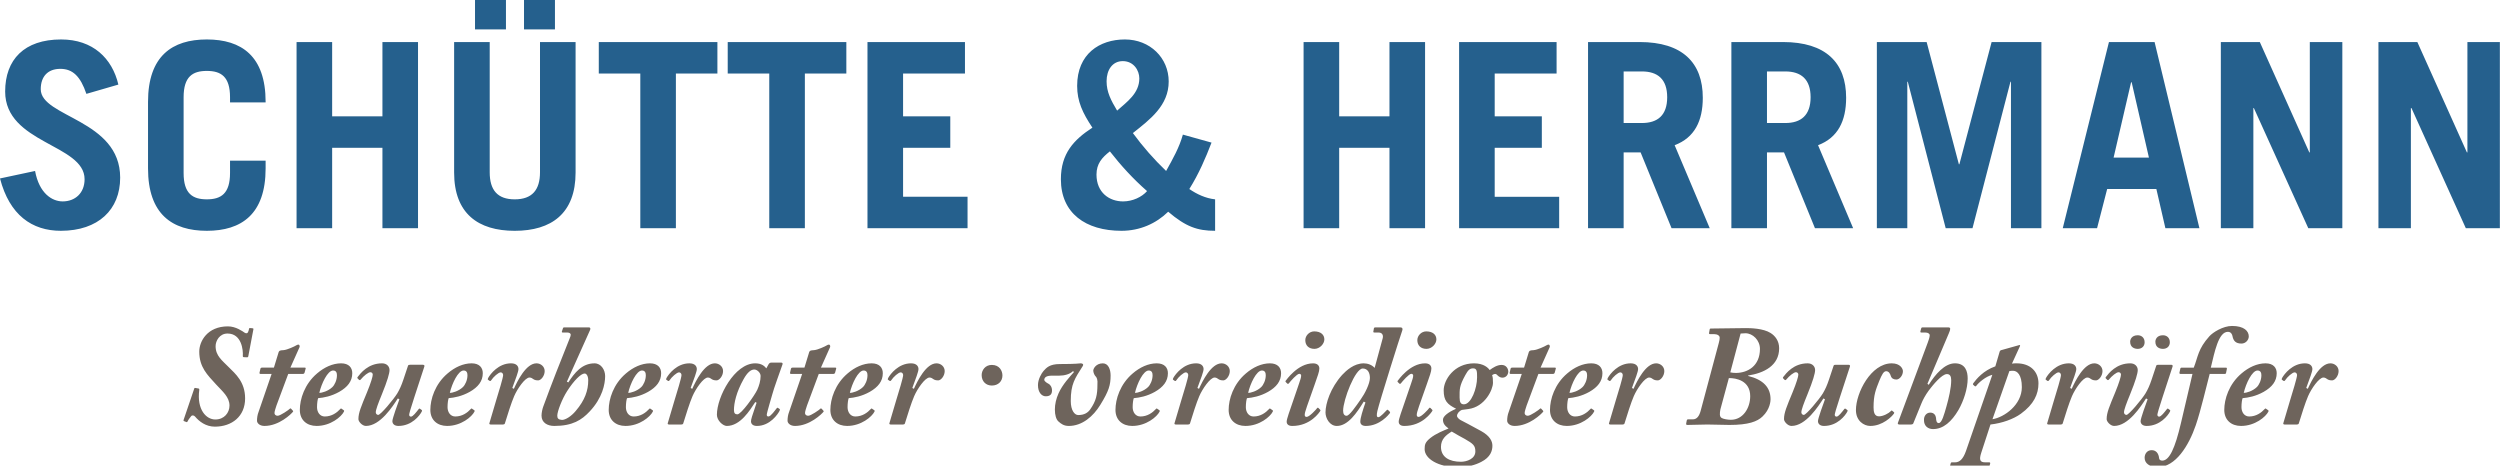
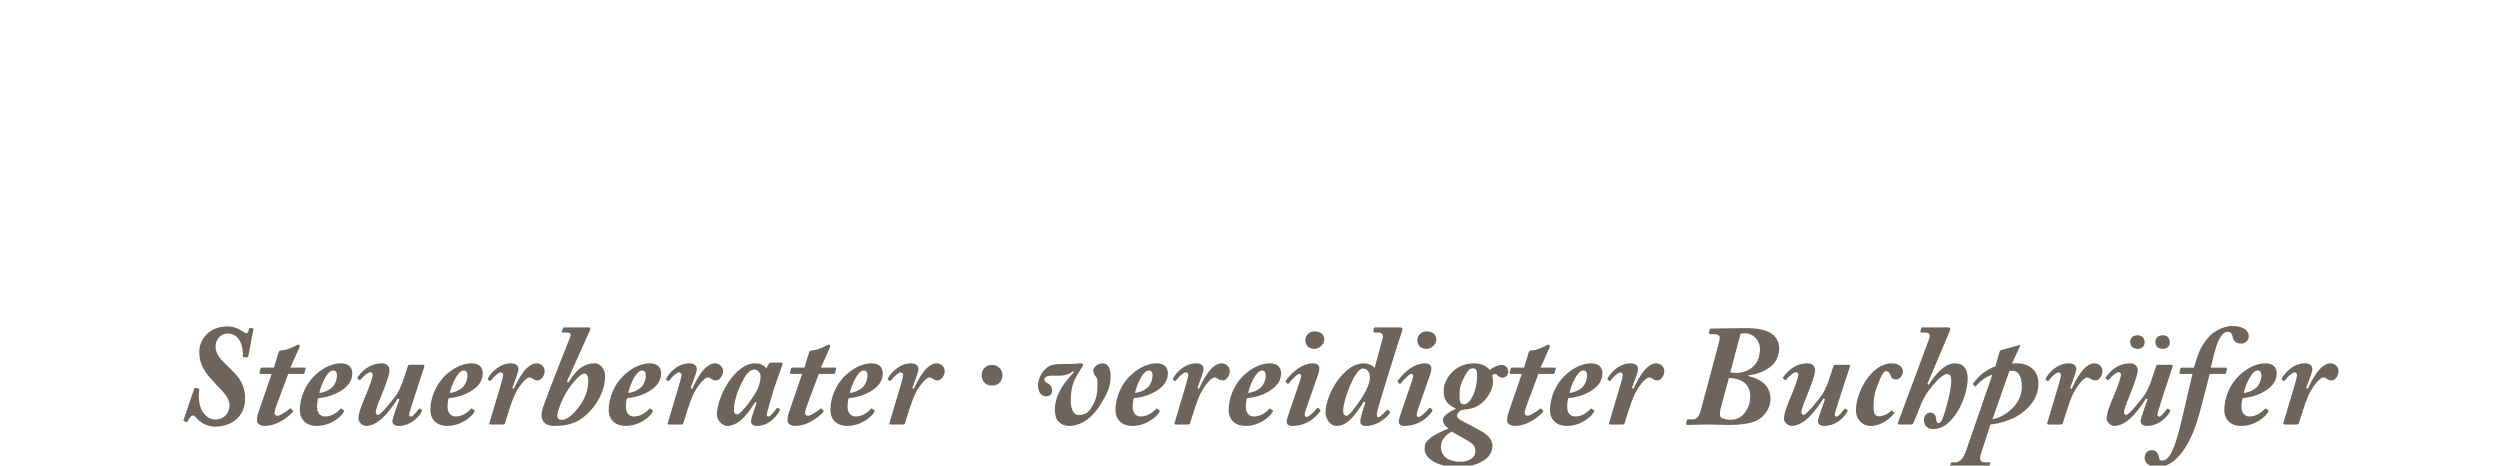
<svg xmlns="http://www.w3.org/2000/svg" height="65px" width="349px" version="1.1" viewBox="0 0 349 65">
  <title>schuette-und-herrmann-logo</title>
  <desc>Created with Sketch.</desc>
  <g id="Page-1" fill-rule="evenodd" fill="none">
    <g id="Artboard-1">
      <g id="schuette-und-herrmann-logo" transform="translate(0 -.739)">
        <path id="Fill-4" fill="#6E645C" d="m35.377 46.7c0.02-0.08-0.02-0.12-0.14-0.14l-0.26-0.02c-0.14-0.02-0.18 0-0.2 0.06-0.08 0.42-0.2 0.66-0.32 0.66s-0.18 0-0.28-0.06c-0.32-0.22-1.26-0.9-2.36-0.9-2.86 0-4 2.08-4 3.52 0 2.18 1.12 3.24 2.36 4.6 0.88 0.96 1.86 1.74 1.86 2.94 0 0.98-0.72 1.94-1.98 1.94s-2.6-1.36-2.24-4.12c0.02-0.12-0.02-0.18-0.08-0.2l-0.44-0.08c-0.08-0.02-0.14-0.02-0.18 0.08l-1.48 4.36c-0.04 0.14-0.02 0.16 0.08 0.2l0.26 0.1c0.12 0.06 0.16 0.02 0.2-0.06 0.14-0.3 0.4-0.6 0.52-0.76 0.1-0.12 0.36-0.14 0.54 0.08 0.56 0.66 1.48 1.4 2.76 1.4 2.36 0 4.22-1.42 4.22-3.94 0-2.32-1.36-3.44-2.28-4.36-0.92-0.94-1.84-1.58-1.84-2.94 0-0.72 0.54-1.76 1.66-1.76 1.98 0 2.2 2.32 2.14 3.12 0 0.12 0.02 0.18 0.16 0.18l0.44 0.02c0.1 0 0.14-0.04 0.16-0.12l0.72-3.8zm6.44 2.5c0.06-0.14-0.02-0.36-0.16-0.36-0.1 0-0.22 0.06-0.32 0.12-0.18 0.12-1.24 0.62-1.76 0.66-0.52 0.02-0.6 0.08-0.68 0.28l-0.66 2.16h-1.66c-0.12 0-0.18 0.04-0.22 0.14l-0.12 0.52c-0.04 0.12 0 0.22 0.12 0.22h1.56l-1.82 5.3c-0.16 0.4-0.22 0.84-0.22 1.24 0 0.3 0.34 0.72 1.04 0.72 2.04 0 3.74-1.66 4-2 0.02-0.06 0-0.1-0.06-0.16l-0.22-0.24c-0.06-0.06-0.12-0.08-0.18 0-0.12 0.14-1.32 0.98-1.7 0.98-0.28 0-0.44-0.18-0.44-0.38 0-0.24 0.18-0.74 0.28-1.06l1.64-4.4h2.02c0.14 0 0.22-0.06 0.26-0.18l0.14-0.52c0.04-0.12 0-0.18-0.1-0.18h-2.02l1.28-2.86zm5.84 8.58c-0.06-0.04-0.12 0-0.16 0.06-0.46 0.5-1.18 1.04-2.16 1.04-0.68 0-1.08-0.6-1.08-1.3 0-0.56 0.08-1.08 0.16-1.26 0.76-0.06 1.84-0.26 2.94-0.88 1.16-0.66 1.82-1.48 1.82-2.6 0-0.76-0.46-1.38-1.56-1.38-1.18 0-2.36 0.56-3.34 1.4-1.78 1.5-2.42 3.62-2.42 5.1 0 1.42 0.98 2.24 2.34 2.24 1.96 0 3.46-1.28 3.82-2 0.04-0.08 0.04-0.14-0.04-0.2l-0.32-0.22zm-3.08-2.2c0.3-1.3 1.16-3.12 1.92-3.12 0.46 0 0.54 0.36 0.54 0.68 0 0.66-0.32 1.34-0.64 1.64-0.58 0.56-1.48 0.82-1.82 0.8zm12.68-3.92c-0.16 0-0.26 0.02-0.3 0.14l-0.64 1.92c-0.28 0.84-0.52 1.36-0.86 1.94-0.5 0.82-2.32 3-2.66 3-0.16 0-0.34-0.14-0.34-0.36 0-0.36 0.34-1.26 0.84-2.48 0.8-1.96 1.08-2.98 1.08-3.42 0-0.5-0.38-0.94-1.04-0.94-1.96 0-3 1.38-3.42 1.92-0.06 0.08-0.04 0.12 0 0.18l0.2 0.2c0.06 0.06 0.16 0.06 0.22-0.02 0.46-0.56 1.08-1.04 1.36-1.04 0.2 0 0.34 0.14 0.34 0.34 0 0.26-0.26 1.14-0.8 2.46-0.82 1.98-1.2 2.86-1.2 3.72-0.04 0.34 0.52 0.98 1.04 0.98 2 0 3.74-2.72 4.46-3.84l0.22 0.12c-0.22 0.58-0.98 2.68-0.98 3.04 0 0.42 0.32 0.68 0.84 0.68 1.88 0 2.98-1.46 3.26-2 0.04-0.1 0.06-0.18 0-0.22l-0.22-0.16c-0.06-0.06-0.14-0.06-0.2 0.02-0.36 0.46-0.82 1.06-1.08 1.06-0.12 0-0.24-0.06-0.26-0.24 0-0.16 0.2-0.88 0.72-2.46l1.4-4.28c0.06-0.16-0.02-0.26-0.2-0.26h-1.78zm8.62 6.12c-0.06-0.04-0.12 0-0.16 0.06-0.46 0.5-1.18 1.04-2.16 1.04-0.68 0-1.08-0.6-1.08-1.3 0-0.56 0.08-1.08 0.16-1.26 0.76-0.06 1.84-0.26 2.94-0.88 1.16-0.66 1.82-1.48 1.82-2.6 0-0.76-0.46-1.38-1.56-1.38-1.18 0-2.36 0.56-3.34 1.4-1.78 1.5-2.42 3.62-2.42 5.1 0 1.42 0.98 2.24 2.34 2.24 1.96 0 3.46-1.28 3.82-2 0.04-0.08 0.04-0.14-0.04-0.2l-0.32-0.22zm-3.08-2.2c0.3-1.3 1.16-3.12 1.92-3.12 0.46 0 0.54 0.36 0.54 0.68 0 0.66-0.32 1.34-0.64 1.64-0.58 0.56-1.48 0.82-1.82 0.8zm7.42 4.42c0.12 0 0.22-0.04 0.26-0.14l0.64-2.02c0.24-0.74 0.46-1.32 0.66-1.8 0.44-1.02 1.52-2.6 2.14-2.6 0.26 0 0.4 0.14 0.56 0.24 0.18 0.12 0.4 0.16 0.66 0.16 0.36 0 0.9-0.6 0.9-1.3 0-0.64-0.56-1.08-1.14-1.08-1.46 0-2.66 2.46-3.16 3.56l-0.22-0.12c0.48-1.3 0.86-2.28 0.86-2.64 0-0.38-0.26-0.8-1.04-0.8-1.74 0-2.88 1.48-3.2 2.06-0.06 0.14-0.06 0.2 0 0.24l0.2 0.14c0.08 0.06 0.16 0.04 0.24-0.08 0.28-0.44 1-1.1 1.32-1.1 0.2 0 0.34 0.18 0.34 0.38 0 0.38-0.62 2.36-0.96 3.48l-0.96 3.24c-0.04 0.1 0.04 0.18 0.18 0.18h1.72zm8.56-13.56c-0.12 0-0.16 0.04-0.2 0.16l-0.14 0.42c-0.02 0.1 0.04 0.14 0.12 0.14h0.66c0.24 0 0.46 0.12 0.46 0.3 0 0.14-0.06 0.3-0.16 0.54-1.24 3.08-2.5 6.28-3.68 9.5-0.12 0.32-0.24 0.86-0.24 1.26 0 0.98 0.82 1.44 1.78 1.44 2.56 0 3.84-0.84 4.94-2.02 1.78-1.88 2.16-3.84 2.16-4.94 0-0.86-0.56-1.78-1.48-1.78-1.76 0-2.78 1.32-3.66 2.66l-0.2-0.1 3.24-7.22c0.08-0.18 0.04-0.36-0.16-0.36h-3.44zm-0.98 12.32c0-0.6 0.68-2.34 1.36-3.4 0.96-1.5 1.94-2.48 2.46-2.48 0.28 0 0.5 0.38 0.5 0.96 0 1.4-0.46 2.76-1.74 4.26-0.64 0.78-1.46 1.26-1.92 1.26-0.52-0.04-0.66-0.22-0.66-0.6zm12.979-0.98c-0.06-0.04-0.12 0-0.16 0.06-0.46 0.5-1.18 1.04-2.16 1.04-0.68 0-1.08-0.6-1.08-1.3 0-0.56 0.08-1.08 0.16-1.26 0.76-0.06 1.84-0.26 2.94-0.88 1.16-0.66 1.82-1.48 1.82-2.6 0-0.76-0.46-1.38-1.56-1.38-1.18 0-2.36 0.56-3.34 1.4-1.78 1.5-2.42 3.62-2.42 5.1 0 1.42 0.98 2.24 2.34 2.24 1.96 0 3.46-1.28 3.82-2 0.04-0.08 0.04-0.14-0.04-0.2l-0.32-0.22zm-3.08-2.2c0.3-1.3 1.16-3.12 1.92-3.12 0.46 0 0.54 0.36 0.54 0.68 0 0.66-0.32 1.34-0.64 1.64-0.58 0.56-1.48 0.82-1.82 0.8zm7.42 4.42c0.12 0 0.22-0.04 0.26-0.14l0.64-2.02c0.24-0.74 0.46-1.32 0.66-1.8 0.44-1.02 1.52-2.6 2.14-2.6 0.26 0 0.4 0.14 0.56 0.24 0.18 0.12 0.4 0.16 0.664 0.16 0.36 0 0.9-0.6 0.9-1.3 0-0.64-0.56-1.08-1.144-1.08-1.46 0-2.66 2.46-3.16 3.56l-0.22-0.12c0.48-1.3 0.86-2.28 0.86-2.64 0-0.38-0.26-0.8-1.04-0.8-1.74 0-2.88 1.48-3.2 2.06-0.06 0.14-0.06 0.2 0 0.24l0.2 0.14c0.08 0.06 0.16 0.04 0.24-0.08 0.28-0.44 1-1.1 1.32-1.1 0.2 0 0.34 0.18 0.34 0.38 0 0.38-0.62 2.36-0.96 3.48l-0.96 3.24c-0.04 0.1 0.04 0.18 0.18 0.18h1.72zm12.544-8.64c-0.14 0-0.26 0.06-0.36 0.22l-0.32 0.58c-0.26-0.32-0.66-0.7-1.56-0.7-2.86 0-5.34 4.66-5.34 7.18 0 0.8 0.84 1.56 1.38 1.56 1.88 0 3.2-2.14 3.98-3.34l0.18 0.1c-0.68 1.98-0.78 2.34-0.78 2.6 0 0.32 0.22 0.64 0.82 0.64 1.86 0 2.96-1.7 3.16-2.1 0.06-0.14 0.08-0.22 0.02-0.26l-0.24-0.16c-0.06-0.04-0.1-0.04-0.2 0.08-0.16 0.2-0.8 1.12-1.12 1.12-0.16 0-0.24-0.08-0.24-0.24 0-0.3 0.7-2.54 0.78-2.88 0.16-0.66 1.12-3.3 1.42-4.16 0.04-0.14-0.02-0.24-0.16-0.24h-1.42zm-5.2 6.62c0-0.98 0.34-2.52 1.34-4.3 0.52-0.94 1.02-1.36 1.5-1.36 0.4 0 0.88 0.46 0.88 0.9 0 0.7-0.22 1.38-0.46 1.92-0.38 0.82-2.24 3.44-2.78 3.44-0.32 0-0.48-0.16-0.48-0.6zm13.42-8.78c0.06-0.14-0.02-0.36-0.16-0.36-0.1 0-0.22 0.06-0.32 0.12-0.18 0.12-1.24 0.62-1.76 0.66-0.52 0.02-0.6 0.08-0.68 0.28l-0.66 2.16h-1.66c-0.12 0-0.18 0.04-0.22 0.14l-0.12 0.52c-0.04 0.12 0 0.22 0.12 0.22h1.56l-1.82 5.3c-0.16 0.4-0.22 0.84-0.22 1.24 0 0.3 0.34 0.72 1.04 0.72 2.04 0 3.74-1.66 4-2 0.02-0.06 0-0.1-0.06-0.16l-0.22-0.24c-0.06-0.06-0.12-0.08-0.18 0-0.12 0.14-1.32 0.98-1.7 0.98-0.28 0-0.44-0.18-0.44-0.38 0-0.24 0.18-0.74 0.28-1.06l1.64-4.4h2.02c0.14 0 0.22-0.06 0.26-0.18l0.14-0.52c0.04-0.12 0-0.18-0.1-0.18h-2.02l1.28-2.86zm5.84 8.58c-0.06-0.04-0.12 0-0.16 0.06-0.46 0.5-1.18 1.04-2.16 1.04-0.68 0-1.08-0.6-1.08-1.3 0-0.56 0.08-1.08 0.16-1.26 0.76-0.06 1.84-0.26 2.94-0.88 1.16-0.66 1.82-1.48 1.82-2.6 0-0.76-0.46-1.38-1.56-1.38-1.18 0-2.36 0.56-3.34 1.4-1.78 1.5-2.42 3.62-2.42 5.1 0 1.42 0.98 2.24 2.34 2.24 1.96 0 3.46-1.28 3.82-2 0.04-0.08 0.04-0.14-0.04-0.2l-0.32-0.22zm-3.08-2.2c0.3-1.3 1.16-3.12 1.92-3.12 0.46 0 0.54 0.36 0.54 0.68 0 0.66-0.32 1.34-0.64 1.64-0.58 0.56-1.48 0.82-1.82 0.8zm7.42 4.42c0.12 0 0.22-0.04 0.26-0.14l0.64-2.02c0.24-0.74 0.46-1.32 0.66-1.8 0.44-1.02 1.52-2.6 2.14-2.6 0.26 0 0.4 0.14 0.56 0.24 0.18 0.12 0.4 0.16 0.66 0.16 0.36 0 0.9-0.6 0.9-1.3 0-0.64-0.56-1.08-1.14-1.08-1.46 0-2.66 2.46-3.16 3.56l-0.22-0.12c0.48-1.3 0.86-2.28 0.86-2.64 0-0.38-0.26-0.8-1.04-0.8-1.74 0-2.88 1.48-3.2 2.06-0.06 0.14-0.06 0.2 0 0.24l0.2 0.14c0.08 0.06 0.16 0.04 0.24-0.08 0.28-0.44 1-1.1 1.32-1.1 0.2 0 0.34 0.18 0.34 0.38 0 0.38-0.62 2.36-0.96 3.48l-0.96 3.24c-0.04 0.1 0.04 0.18 0.18 0.18h1.72zm12.4-5.44c0.92 0 1.48-0.62 1.48-1.4 0-0.64-0.4-1.48-1.48-1.48-0.94 0-1.42 0.76-1.42 1.42 0 0.88 0.6 1.46 1.42 1.46zm10.74 5.64c1.88 0 3.42-1.34 4.4-2.94 1.2-1.94 1.44-2.78 1.44-4.1 0-0.86-0.32-1.7-1.08-1.7-0.96 0-1.34 0.74-1.34 1.02 0 0.26 0.18 0.64 0.28 0.74 0.22 0.2 0.36 0.52 0.3 1.22 0 1.42-0.18 2.26-1 3.44-0.32 0.46-0.82 0.8-1.68 0.8-0.5 0-1.04-0.64-1.04-1.96 0-2.38 0.56-3.12 1.66-4.86 0.18-0.28-0.02-0.4-0.28-0.4-0.22 0-0.46 0.1-2.9 0.1-1.44 0-1.88 0.52-2.28 0.96-0.28 0.32-0.78 1.16-0.78 1.98 0 1.04 0.54 1.56 1.08 1.56 0.64 0 0.88-0.3 0.88-0.82s-0.3-0.82-0.44-0.9c-0.18-0.1-0.62-0.32-0.64-0.58 0.02-0.34 0.28-0.58 1.1-0.58h0.98c0.74 0 1.5-0.2 1.94-0.64l0.12 0.14c-0.52 0.6-1.6 1.72-2.16 3-0.32 0.72-0.5 1.5-0.5 2.22 0 0.78 0.18 1.38 0.48 1.66 0.4 0.36 0.78 0.64 1.46 0.64zm12.32-2.42c-0.06-0.04-0.12 0-0.16 0.06-0.46 0.5-1.18 1.04-2.16 1.04-0.68 0-1.08-0.6-1.08-1.3 0-0.56 0.08-1.08 0.16-1.26 0.76-0.06 1.84-0.26 2.94-0.88 1.16-0.66 1.82-1.48 1.82-2.6 0-0.76-0.46-1.38-1.56-1.38-1.18 0-2.36 0.56-3.34 1.4-1.78 1.5-2.42 3.62-2.42 5.1 0 1.42 0.98 2.24 2.34 2.24 1.96 0 3.46-1.28 3.82-2 0.04-0.08 0.04-0.14-0.04-0.2l-0.32-0.22zm-3.08-2.2c0.3-1.3 1.16-3.12 1.92-3.12 0.46 0 0.54 0.36 0.54 0.68 0 0.66-0.32 1.34-0.64 1.64-0.58 0.56-1.48 0.82-1.82 0.8zm7.42 4.42c0.12 0 0.22-0.04 0.26-0.14l0.64-2.02c0.24-0.74 0.46-1.32 0.66-1.8 0.44-1.02 1.52-2.6 2.14-2.6 0.26 0 0.4 0.14 0.56 0.24 0.18 0.12 0.4 0.16 0.66 0.16 0.36 0 0.9-0.6 0.9-1.3 0-0.64-0.56-1.08-1.14-1.08-1.46 0-2.66 2.46-3.16 3.56l-0.22-0.12c0.48-1.3 0.86-2.28 0.86-2.64 0-0.38-0.26-0.8-1.04-0.8-1.74 0-2.88 1.48-3.2 2.06-0.06 0.14-0.06 0.2 0 0.24l0.2 0.14c0.08 0.06 0.16 0.04 0.24-0.08 0.28-0.44 1-1.1 1.32-1.1 0.2 0 0.34 0.18 0.34 0.38 0 0.38-0.62 2.36-0.96 3.48l-0.96 3.24c-0.04 0.1 0.04 0.18 0.18 0.18h1.72zm11.46-2.22c-0.06-0.04-0.12 0-0.16 0.06-0.46 0.5-1.18 1.04-2.16 1.04-0.68 0-1.08-0.6-1.08-1.3 0-0.56 0.08-1.08 0.16-1.26 0.76-0.06 1.84-0.26 2.94-0.88 1.16-0.66 1.82-1.48 1.82-2.6 0-0.76-0.46-1.38-1.56-1.38-1.18 0-2.36 0.56-3.34 1.4-1.78 1.5-2.42 3.62-2.42 5.1 0 1.42 0.98 2.24 2.34 2.24 1.96 0 3.46-1.28 3.82-2 0.04-0.08 0.04-0.14-0.04-0.2l-0.32-0.22zm-3.08-2.2c0.3-1.3 1.16-3.12 1.92-3.12 0.46 0 0.54 0.36 0.54 0.68 0 0.66-0.32 1.34-0.64 1.64-0.58 0.56-1.48 0.82-1.82 0.8zm9.8 2.1c-0.04-0.04-0.12-0.04-0.16 0.02-0.12 0.18-1.08 1.24-1.48 1.24-0.2 0-0.26-0.14-0.26-0.28 0-0.2 0.06-0.48 0.32-1.22l1.08-3.06c0.4-1.16 0.64-1.76 0.64-2.2 0-0.4-0.26-0.72-0.88-0.72-2.14 0-3.74 2.34-3.84 2.46-0.04 0.04 0 0.12 0.06 0.18l0.18 0.18c0.06 0.06 0.14 0.06 0.22-0.02 0.24-0.32 1.14-1.34 1.46-1.34 0.18 0 0.26 0.12 0.26 0.26 0 0.24-0.12 0.6-0.3 1.12l-0.54 1.58c-0.84 2.44-1.18 3.36-1.18 3.72 0 0.3 0.18 0.6 0.78 0.6 2.56 0 3.8-1.92 3.9-2.08 0.06-0.1 0.04-0.14-0.02-0.2l-0.24-0.24zm-0.58-10.68c-0.68 0-1.24 0.6-1.24 1.22 0 0.76 0.5 1.22 1.28 1.22 0.74 0 1.38-0.7 1.38-1.32s-0.46-1.12-1.42-1.12zm8.68-0.56c-0.28 0-0.32 0.04-0.34 0.12l-0.08 0.46c-0.02 0.06 0 0.14 0.16 0.14h0.58c0.52 0 0.68 0.4 0.56 0.82l-1.12 4.12c-0.36-0.42-0.96-0.64-1.52-0.64-1.36 0-2.44 1-3.02 1.62-1.62 1.8-2.32 3.98-2.32 5.24 0 0.8 0.58 1.88 1.58 1.88 1.56 0 2.8-1.84 3.76-3.4l0.24 0.12c-0.38 1.1-0.72 2.16-0.72 2.68 0 0.36 0.26 0.6 0.76 0.6 1.98 0 3.22-1.6 3.36-1.78 0.06-0.08 0.04-0.16 0-0.2l-0.24-0.24c-0.06-0.06-0.12-0.06-0.2 0.02-0.12 0.12-0.88 0.98-1.16 0.98-0.26 0-0.26-0.3-0.14-0.86 0.28-1.24 3.22-10.56 3.48-11.26 0.08-0.22 0.02-0.42-0.26-0.42h-3.36zm-0.9 7.06c0 0.78-0.7 2.18-1.26 2.96-0.74 1.06-1.6 2.32-2 2.32-0.28 0-0.48-0.22-0.48-0.7 0-1.52 1.68-5.9 2.74-5.9 0.68 0 1 0.58 1 1.32zm8.44 4.18c-0.04-0.04-0.12-0.04-0.16 0.02-0.12 0.18-1.08 1.24-1.48 1.24-0.2 0-0.26-0.14-0.26-0.28 0-0.2 0.06-0.48 0.32-1.22l1.08-3.06c0.4-1.16 0.64-1.76 0.64-2.2 0-0.4-0.26-0.72-0.88-0.72-2.14 0-3.74 2.34-3.84 2.46-0.04 0.04 0 0.12 0.06 0.18l0.18 0.18c0.06 0.06 0.14 0.06 0.22-0.02 0.24-0.32 1.14-1.34 1.46-1.34 0.18 0 0.26 0.12 0.26 0.26 0 0.24-0.12 0.6-0.3 1.12l-0.54 1.58c-0.84 2.44-1.18 3.36-1.18 3.72 0 0.3 0.18 0.6 0.78 0.6 2.56 0 3.8-1.92 3.9-2.08 0.06-0.1 0.04-0.14-0.02-0.2l-0.24-0.24zm-0.58-10.68c-0.68 0-1.24 0.6-1.24 1.22 0 0.76 0.5 1.22 1.28 1.22 0.74 0 1.38-0.7 1.38-1.32s-0.46-1.12-1.42-1.12zm4.28 18.94c1.62 0 2.54-0.28 3.4-0.72 1.3-0.66 1.56-1.56 1.56-2.26 0-0.62-0.34-1.36-1.56-2.04-1.46-0.82-2.48-1.32-2.88-1.54-0.18-0.1-0.5-0.36-0.5-0.58 0-0.3 0.26-0.66 0.68-0.84 0.06-0.02 0.44-0.06 0.9-0.12 2.32-0.3 3.44-2.72 3.44-3.66 0-0.46-0.02-0.82-0.12-1.06 0.1-0.1 0.3-0.18 0.44-0.18s0.24 0.12 0.34 0.22c0.16 0.16 0.4 0.3 0.64 0.3 0.48 0 0.82-0.34 0.84-0.86-0.02-0.42-0.3-0.92-0.94-0.92-0.62 0-1.24 0.4-1.66 0.72-0.2-0.3-0.82-0.94-2.18-0.94-2.78 0-4.24 2.32-4.24 3.76 0 1.46 0.5 1.96 1.7 2.56v0.04c-1.08 0.46-1.8 1.04-1.8 1.5s0.18 0.8 0.78 1.24c-0.64 0.26-1.74 0.68-2.56 1.34-0.68 0.56-0.78 0.88-0.78 1.54 0 1.34 1.92 2.5 4.5 2.5zm0.38-9.7c0-1.14-0.06-1.58 0.8-3.14 0.38-0.7 0.64-0.94 1.08-0.94 0.56 0 0.56 0.44 0.56 1.26 0 1.54-0.82 3.76-1.84 3.76-0.42 0-0.6-0.26-0.6-0.94zm0.18 8.96c-1.6 0-2.78-0.64-2.78-2.08 0-1.06 0.68-1.64 1.5-2.14 0.36 0.24 1.62 0.92 1.84 1.04 1.14 0.66 1.46 0.9 1.46 1.74 0 1.02-1.18 1.44-2.02 1.44zm12.4-16c0.06-0.14-0.02-0.36-0.16-0.36-0.1 0-0.22 0.06-0.32 0.12-0.18 0.12-1.24 0.62-1.76 0.66-0.52 0.02-0.6 0.08-0.68 0.28l-0.66 2.16h-1.66c-0.12 0-0.18 0.04-0.22 0.14l-0.12 0.52c-0.04 0.12 0 0.22 0.12 0.22h1.56l-1.82 5.3c-0.16 0.4-0.22 0.84-0.22 1.24 0 0.3 0.34 0.72 1.04 0.72 2.04 0 3.74-1.66 4-2 0.02-0.06 0-0.1-0.06-0.16l-0.22-0.24c-0.06-0.06-0.12-0.08-0.18 0-0.12 0.14-1.32 0.98-1.7 0.98-0.28 0-0.44-0.18-0.44-0.38 0-0.24 0.18-0.74 0.28-1.06l1.64-4.4h2.02c0.14 0 0.22-0.06 0.26-0.18l0.14-0.52c0.04-0.12 0-0.18-0.1-0.18h-2.02l1.28-2.86zm5.84 8.58c-0.06-0.04-0.12 0-0.16 0.06-0.46 0.5-1.18 1.04-2.16 1.04-0.68 0-1.08-0.6-1.08-1.3 0-0.56 0.08-1.08 0.16-1.26 0.76-0.06 1.84-0.26 2.94-0.88 1.16-0.66 1.82-1.48 1.82-2.6 0-0.76-0.46-1.38-1.56-1.38-1.18 0-2.36 0.56-3.34 1.4-1.78 1.5-2.42 3.62-2.42 5.1 0 1.42 0.98 2.24 2.34 2.24 1.96 0 3.46-1.28 3.82-2 0.04-0.08 0.04-0.14-0.04-0.2l-0.32-0.22zm-3.08-2.2c0.3-1.3 1.16-3.12 1.92-3.12 0.46 0 0.54 0.36 0.54 0.68 0 0.66-0.32 1.34-0.64 1.64-0.58 0.56-1.48 0.82-1.82 0.8zm7.42 4.42c0.12 0 0.22-0.04 0.26-0.14l0.64-2.02c0.24-0.74 0.46-1.32 0.66-1.8 0.44-1.02 1.52-2.6 2.14-2.6 0.26 0 0.4 0.14 0.56 0.24 0.18 0.12 0.4 0.16 0.66 0.16 0.36 0 0.9-0.6 0.9-1.3 0-0.64-0.56-1.08-1.14-1.08-1.46 0-2.66 2.46-3.16 3.56l-0.22-0.12c0.48-1.3 0.86-2.28 0.86-2.64 0-0.38-0.26-0.8-1.04-0.8-1.74 0-2.88 1.48-3.2 2.06-0.06 0.14-0.06 0.2 0 0.24l0.2 0.14c0.08 0.06 0.16 0.04 0.24-0.08 0.28-0.44 1-1.1 1.32-1.1 0.2 0 0.34 0.18 0.34 0.38 0 0.38-0.62 2.36-0.96 3.48l-0.96 3.24c-0.04 0.1 0.04 0.18 0.18 0.18h1.72zm10.89-1.9c-0.2 0.72-0.52 1.18-1.1 1.18h-0.66c-0.11 0-0.16 0.06-0.18 0.16l-0.08 0.42c-0.02 0.16 0.04 0.2 0.18 0.2 0.92 0 1.86-0.06 2.78-0.06 0.98 0 2.06 0.06 3.08 0.06 2.66 0 3.9-0.48 4.62-1.18 1.06-1 1.12-2.18 1.12-2.4 0-1.66-1.02-2.74-3.13-3.26v-0.06c2.21-0.34 4.33-1.38 4.33-3.8 0-1.04-0.56-1.74-1.2-2.14-1.02-0.64-2.76-0.68-3.42-0.68-0.74 0-4.54 0.06-4.82 0.06-0.2 0-0.24 0.02-0.26 0.14l-0.08 0.46c-0.02 0.1 0 0.18 0.12 0.18h0.56c0.44 0 0.8 0.18 0.8 0.5 0 0.16-0.03 0.42-0.12 0.72l-2.54 9.5zm3.94-4.58c1.02-0.02 2.98 0.36 2.98 2.52 0 1.68-1.02 3.3-2.7 3.3-0.4 0-1.02-0.1-1.26-0.24-0.36-0.18-0.3-0.68-0.2-1.22l1.18-4.36zm1.64-6.22c0.24-0.02 0.46-0.04 0.68-0.04 1.02 0 2.02 0.98 2.02 2.18 0 2.4-1.72 3.34-3.32 3.36-0.26 0-0.58-0.02-0.82-0.08l1.44-5.42zm13.28 4.36c-0.16 0-0.26 0.02-0.3 0.14l-0.64 1.92c-0.28 0.84-0.52 1.36-0.86 1.94-0.5 0.82-2.32 3-2.66 3-0.16 0-0.34-0.14-0.34-0.36 0-0.36 0.34-1.26 0.84-2.48 0.8-1.96 1.08-2.98 1.08-3.42 0-0.5-0.38-0.94-1.04-0.94-1.96 0-3 1.38-3.42 1.92-0.06 0.08-0.04 0.12 0 0.18l0.2 0.2c0.06 0.06 0.16 0.06 0.22-0.02 0.46-0.56 1.08-1.04 1.36-1.04 0.2 0 0.34 0.14 0.34 0.34 0 0.26-0.26 1.14-0.8 2.46-0.82 1.98-1.2 2.86-1.2 3.72-0.04 0.34 0.52 0.98 1.04 0.98 2 0 3.74-2.72 4.46-3.84l0.22 0.12c-0.22 0.58-0.98 2.68-0.98 3.04 0 0.42 0.32 0.68 0.84 0.68 1.88 0 2.98-1.46 3.26-2 0.04-0.1 0.06-0.18 0-0.22l-0.22-0.16c-0.06-0.06-0.14-0.06-0.2 0.02-0.36 0.46-0.82 1.06-1.08 1.06-0.12 0-0.24-0.06-0.26-0.24 0-0.16 0.2-0.88 0.72-2.46l1.4-4.28c0.06-0.16-0.02-0.26-0.2-0.26h-1.78zm7.86 6.4c-0.06-0.04-0.12 0-0.18 0.08-0.26 0.28-1.04 0.72-1.64 0.72-0.66 0-0.76-0.64-0.76-1.26 0-1.76 0.32-2.48 0.8-3.7 0.36-0.86 0.6-1.34 0.96-1.34 0.34 0 0.54 0.3 0.64 0.64 0.12 0.38 0.4 0.52 0.8 0.52s0.9-0.54 0.9-1.16c0-0.36-0.38-1.1-1.56-1.1-2.9 0-5 4.12-5 6.52 0 1.52 1.12 2.22 2 2.22 1.72 0 3.02-1.3 3.3-1.72 0.08-0.12 0.04-0.18-0.02-0.22l-0.24-0.2zm7.9-10.72c0.16-0.36 0.22-0.56 0.22-0.7 0-0.1-0.08-0.2-0.24-0.2h-3.6c-0.16 0-0.18 0.06-0.22 0.16l-0.1 0.4c-0.02 0.1 0.02 0.16 0.12 0.16h0.56c0.38 0 0.62 0.16 0.62 0.38 0 0.26-0.16 0.74-0.28 1.04l-4.16 11.18c-0.06 0.14 0.02 0.24 0.2 0.24h1.6c0.18 0 0.3-0.06 0.34-0.14l1.14-2.8c0.18-0.46 0.54-1.14 1.02-1.8 0.56-0.74 1.82-2.3 2.54-2.3 0.42 0 0.6 0.3 0.6 0.86 0 1.06-0.34 2.52-0.66 3.64s-0.64 2.34-1.08 2.34c-0.3 0-0.36-0.32-0.38-0.72-0.04-0.34-0.26-0.74-0.8-0.74-0.58 0-0.9 0.52-0.88 1.02-0.02 0.86 0.58 1.28 1.26 1.28 1.44 0 2.6-1.04 3.56-2.68 0.72-1.26 1.28-2.96 1.28-4.38 0-0.96-0.3-2.12-1.78-2.12-1.44 0-2.76 1.56-3.66 3l-0.18-0.14 2.96-6.98zm7.48 2.24c-0.24 0.04-0.32 0.12-0.36 0.26l-0.6 2.04c-1.66 0.58-2.64 1.76-3.08 2.36-0.04 0.06-0.08 0.16 0 0.22l0.2 0.18c0.08 0.06 0.16 0.04 0.22-0.04 0.32-0.44 1.3-1.3 2.24-1.54l-3.68 10.64c-0.4 1.14-0.9 1.58-1.52 1.58h-0.46c-0.1 0-0.14 0.08-0.16 0.16l-0.1 0.4c-0.02 0.12 0.02 0.16 0.14 0.16 0.22 0 0.76-0.06 2.62-0.06 1.68 0 2.28 0.06 2.5 0.06 0.16 0 0.22-0.06 0.24-0.12l0.12-0.44c0.02-0.08-0.02-0.16-0.12-0.16h-0.56c-0.74 0-0.9-0.32-0.56-1.36l1.28-3.92c1.62-0.18 3.22-0.76 4.24-1.5 1.82-1.32 2.46-2.74 2.46-4.24 0-1.64-1.12-2.8-3.04-2.8-0.2 0-0.48 0-0.66 0.04l1.08-2.36c0.02-0.06 0.06-0.12 0.06-0.16s-0.04-0.08-0.1-0.08c-0.04 0-0.08 0.02-0.12 0.04l-2.28 0.64zm1 2.96c0.2-0.04 0.38-0.04 0.52-0.04 0.56 0 1.22 0.54 1.22 2.28 0 2.48-2.46 4.22-4.1 4.48l2.36-6.72zm7.18 7.46c0.12 0 0.22-0.04 0.26-0.14l0.64-2.02c0.24-0.74 0.46-1.32 0.66-1.8 0.44-1.02 1.52-2.6 2.14-2.6 0.26 0 0.4 0.14 0.56 0.24 0.18 0.12 0.4 0.16 0.66 0.16 0.36 0 0.9-0.6 0.9-1.3 0-0.64-0.56-1.08-1.14-1.08-1.46 0-2.66 2.46-3.16 3.56l-0.22-0.12c0.48-1.3 0.86-2.28 0.86-2.64 0-0.38-0.26-0.8-1.04-0.8-1.74 0-2.88 1.48-3.2 2.06-0.06 0.14-0.06 0.2 0 0.24l0.2 0.14c0.08 0.06 0.16 0.04 0.24-0.08 0.28-0.44 1-1.1 1.32-1.1 0.2 0 0.34 0.18 0.34 0.38 0 0.38-0.62 2.36-0.96 3.48l-0.96 3.24c-0.04 0.1 0.04 0.18 0.18 0.18h1.72zm13.62-8.34c-0.16 0-0.26 0.02-0.3 0.14l-0.64 1.92c-0.28 0.84-0.52 1.36-0.86 1.94-0.5 0.82-2.32 3-2.66 3-0.16 0-0.34-0.14-0.34-0.36 0-0.36 0.34-1.26 0.84-2.48 0.8-1.96 1.08-2.98 1.08-3.42 0-0.5-0.38-0.94-1.04-0.94-1.96 0-3 1.38-3.42 1.92-0.06 0.08-0.04 0.12 0 0.18l0.2 0.2c0.06 0.06 0.16 0.06 0.22-0.02 0.46-0.56 1.08-1.04 1.36-1.04 0.2 0 0.34 0.14 0.34 0.34 0 0.26-0.26 1.14-0.8 2.46-0.82 1.98-1.2 2.86-1.2 3.72-0.04 0.34 0.52 0.98 1.04 0.98 2 0 3.74-2.72 4.46-3.84l0.22 0.12c-0.22 0.58-0.98 2.68-0.98 3.04 0 0.42 0.32 0.68 0.84 0.68 1.88 0 2.98-1.46 3.26-2 0.04-0.1 0.06-0.18 0-0.22l-0.22-0.16c-0.06-0.06-0.14-0.06-0.2 0.02-0.36 0.46-0.82 1.06-1.08 1.06-0.12 0-0.24-0.06-0.26-0.24 0-0.16 0.2-0.88 0.72-2.46l1.4-4.28c0.06-0.16-0.02-0.26-0.2-0.26h-1.78zm-2.88-2.22c0.54 0 0.96-0.34 0.96-0.92 0-0.64-0.44-0.98-0.96-0.98-0.86 0-1.06 0.6-1.06 0.9 0 0.82 0.64 1 1.06 1zm3.52 0c0.54 0 0.96-0.34 0.96-0.92 0-0.64-0.44-0.98-0.96-0.98-0.86 0-1.06 0.6-1.06 0.9 0 0.82 0.64 1 1.06 1zm2.64 2.62c-0.16 0-0.2 0.06-0.22 0.16l-0.12 0.54c-0.02 0.1 0.04 0.18 0.14 0.18h1.68l-1.6 6.82c-0.84 3.6-1.64 5.28-2.62 5.28-0.28 0-0.42-0.14-0.44-0.34-0.06-0.64-0.4-1.12-1.04-1.12-0.62 0-0.98 0.5-0.98 1.06 0 0.76 0.66 1.3 1.86 1.3 2.46 0 4.3-2.98 5.28-5.84 0.72-2.1 1.5-5.52 1.94-7.16h2.08c0.16 0 0.2-0.06 0.22-0.2l0.1-0.5c0.02-0.12-0.02-0.18-0.14-0.18h-2.1c0.52-2.14 1.06-5 2.38-5 0.46 0 0.6 0.38 0.64 0.58 0.12 0.64 0.42 1.06 1.26 1.06 0.58 0 1.02-0.5 1.02-1 0-0.72-0.62-1.46-2.34-1.46-1.26 0-2.68 0.9-3.16 1.44-1.6 1.78-1.58 2.86-2.18 4.38h-1.66zm11.72 5.72c-0.06-0.04-0.12 0-0.16 0.06-0.46 0.5-1.18 1.04-2.16 1.04-0.68 0-1.08-0.6-1.08-1.3 0-0.56 0.08-1.08 0.16-1.26 0.76-0.06 1.84-0.26 2.94-0.88 1.16-0.66 1.82-1.48 1.82-2.6 0-0.76-0.46-1.38-1.56-1.38-1.18 0-2.36 0.56-3.34 1.4-1.78 1.5-2.42 3.62-2.42 5.1 0 1.42 0.98 2.24 2.34 2.24 1.96 0 3.46-1.28 3.82-2 0.04-0.08 0.04-0.14-0.04-0.2l-0.32-0.22zm-3.08-2.2c0.3-1.3 1.16-3.12 1.92-3.12 0.46 0 0.54 0.36 0.54 0.68 0 0.66-0.32 1.34-0.64 1.64-0.58 0.56-1.48 0.82-1.82 0.8zm7.42 4.42c0.12 0 0.22-0.04 0.26-0.14l0.64-2.02c0.24-0.74 0.46-1.32 0.66-1.8 0.44-1.02 1.52-2.6 2.14-2.6 0.26 0 0.4 0.14 0.56 0.24 0.18 0.12 0.4 0.16 0.66 0.16 0.36 0 0.9-0.6 0.9-1.3 0-0.64-0.56-1.08-1.14-1.08-1.46 0-2.66 2.46-3.16 3.56l-0.22-0.12c0.48-1.3 0.86-2.28 0.86-2.64 0-0.38-0.26-0.8-1.04-0.8-1.74 0-2.88 1.48-3.2 2.06-0.06 0.14-0.06 0.2 0 0.24l0.2 0.14c0.08 0.06 0.16 0.04 0.24-0.08 0.28-0.44 1-1.1 1.32-1.1 0.2 0 0.34 0.18 0.34 0.38 0 0.38-0.62 2.36-0.96 3.48l-0.96 3.24c-0.04 0.1 0.04 0.18 0.18 0.18h1.72z" />
-         <path id="Fill-1" fill="#25608D" d="m16.524 12.547c-0.864-3.672-3.564-6.3-7.992-6.3-5.148 0-7.812 2.808-7.812 7.272 0 7.272 11.088 7.344 11.088 12.24 0 1.944-1.332 3.096-3.06 3.096-1.476 0-3.276-1.116-3.852-4.248l-4.896 1.044c1.332 5.112 4.464 7.308 8.496 7.308 5.22 0 8.28-2.952 8.28-7.416 0-8.136-11.088-8.424-11.088-12.348 0-1.764 0.972-2.844 2.736-2.844 1.728 0 2.808 1.044 3.636 3.492l4.464-1.296zm9.108 1.764c0-2.88 1.26-3.672 3.24-3.672s3.24 0.792 3.24 3.672v0.72h4.968v-0.072c0-6.408-3.384-8.712-8.208-8.712s-8.208 2.304-8.208 8.712v9.288c0 6.408 3.384 8.712 8.208 8.712s8.208-2.304 8.208-8.712v-1.08h-4.968v1.728c0 2.88-1.26 3.672-3.24 3.672s-3.24-0.792-3.24-3.672v-10.584zm20.736 18.288v-11.232h7.02v11.232h4.968v-25.992l-4.968-0v10.368h-7.02v-10.368l-4.968-0v25.992h4.968zm17.028-25.992v18.216c0 5.724 3.348 8.136 8.46 8.136s8.496-2.412 8.496-8.136v-18.216l-4.968-0v18.18c0 2.484-1.116 3.78-3.528 3.78s-3.492-1.296-3.492-3.78v-18.18l-4.968-0zm2.916-1.764h4.32v-4.104h-4.32v4.104zm6.84 0h4.32v-4.104h-4.32v4.104zm10.439 1.764v4.392h5.796v21.6h4.968v-21.6h5.795v-4.392h-16.559zm17.999 0v4.392h5.8v21.6h4.97v-21.6h5.79v-4.392h-16.56zm33.48 25.992v-4.392h-9v-6.84h6.59v-4.392h-6.59v-5.976h8.64v-4.392h-13.61v25.992h13.97zm21.67-23.328c1.52 0 2.31 1.296 2.31 2.412 0 2.088-1.73 3.276-3.1 4.5-0.86-1.44-1.47-2.592-1.47-4.104 0-1.584 0.82-2.808 2.26-2.808zm8.39 10.26c-0.5 1.8-1.4 3.384-2.34 5.076-1.69-1.62-3.24-3.384-4.64-5.292 2.41-1.908 5-3.852 5-7.2 0-3.276-2.59-5.868-6.12-5.868s-6.66 2.016-6.66 6.48c0 2.16 0.76 3.78 2.13 5.832-2.6 1.692-4.4 3.6-4.4 7.2 0 4.752 3.46 7.2 8.46 7.2 2.56 0 4.83-1.008 6.52-2.664 2.45 2.088 4.07 2.664 6.55 2.664v-4.392c-1.33-0.144-2.55-0.72-3.6-1.44 1.33-2.124 2.27-4.32 3.1-6.48l-4-1.116zm-12.06 5.58c0-1.512 0.76-2.376 1.87-3.24 1.52 1.944 3.21 3.816 5.19 5.544-0.72 0.828-2.02 1.44-3.35 1.44-1.91 0-3.71-1.224-3.71-3.744zm33.88 7.488v-11.232h7.02v11.232h4.97v-25.992l-4.97-0v10.368h-7.02v-10.368l-4.97-0v25.992h4.97zm30.71 0v-4.392h-9v-6.84h6.58v-4.392h-6.58v-5.976h8.64v-4.392h-13.61v25.992h13.97zm21.02 0l-4.9-11.592c2.78-1.044 3.93-3.384 3.93-6.624 0-4.896-2.85-7.776-8.82-7.776h-7.2v25.992h4.97v-10.584h2.37l4.32 10.584h5.33zm-12.02-21.888h2.55c2.2 0 3.53 1.08 3.53 3.6s-1.33 3.6-3.53 3.6h-2.55v-7.2zm32.04 21.888l-4.9-11.592c2.77-1.044 3.92-3.384 3.92-6.624 0-4.896-2.84-7.776-8.82-7.776h-7.2v25.992h4.97v-10.584h2.38l4.32 10.584h5.33zm-12.03-21.888h2.56c2.19 0 3.53 1.08 3.53 3.6s-1.34 3.6-3.53 3.6h-2.56v-7.2zm19.59 21.888v-20.448h0.07l5.29 20.448h3.74l5.3-20.448h0.07v20.448h4.25v-25.992l-6.95-0-4.5 17.064h-0.07l-4.5-17.064-6.95-0v25.992h4.25zm31.24-20.376h0.08l2.41 10.512h-4.93l2.44-10.512zm-4.75 20.376l1.41-5.472h6.87l1.26 5.472h4.75l-6.26-25.992-6.37-0-6.45 25.992h4.79zm21.82 0v-16.776h0.07l7.6 16.776h4.75v-25.992l-4.54-0v15.408h-0.07l-6.91-15.408-5.44-0v25.992h4.54zm21.99 0v-16.776h0.08l7.59 16.776h4.75v-25.992l-4.53-0v15.408h-0.07l-6.92-15.408-5.43-0v25.992h4.53z" />
      </g>
    </g>
  </g>
</svg>